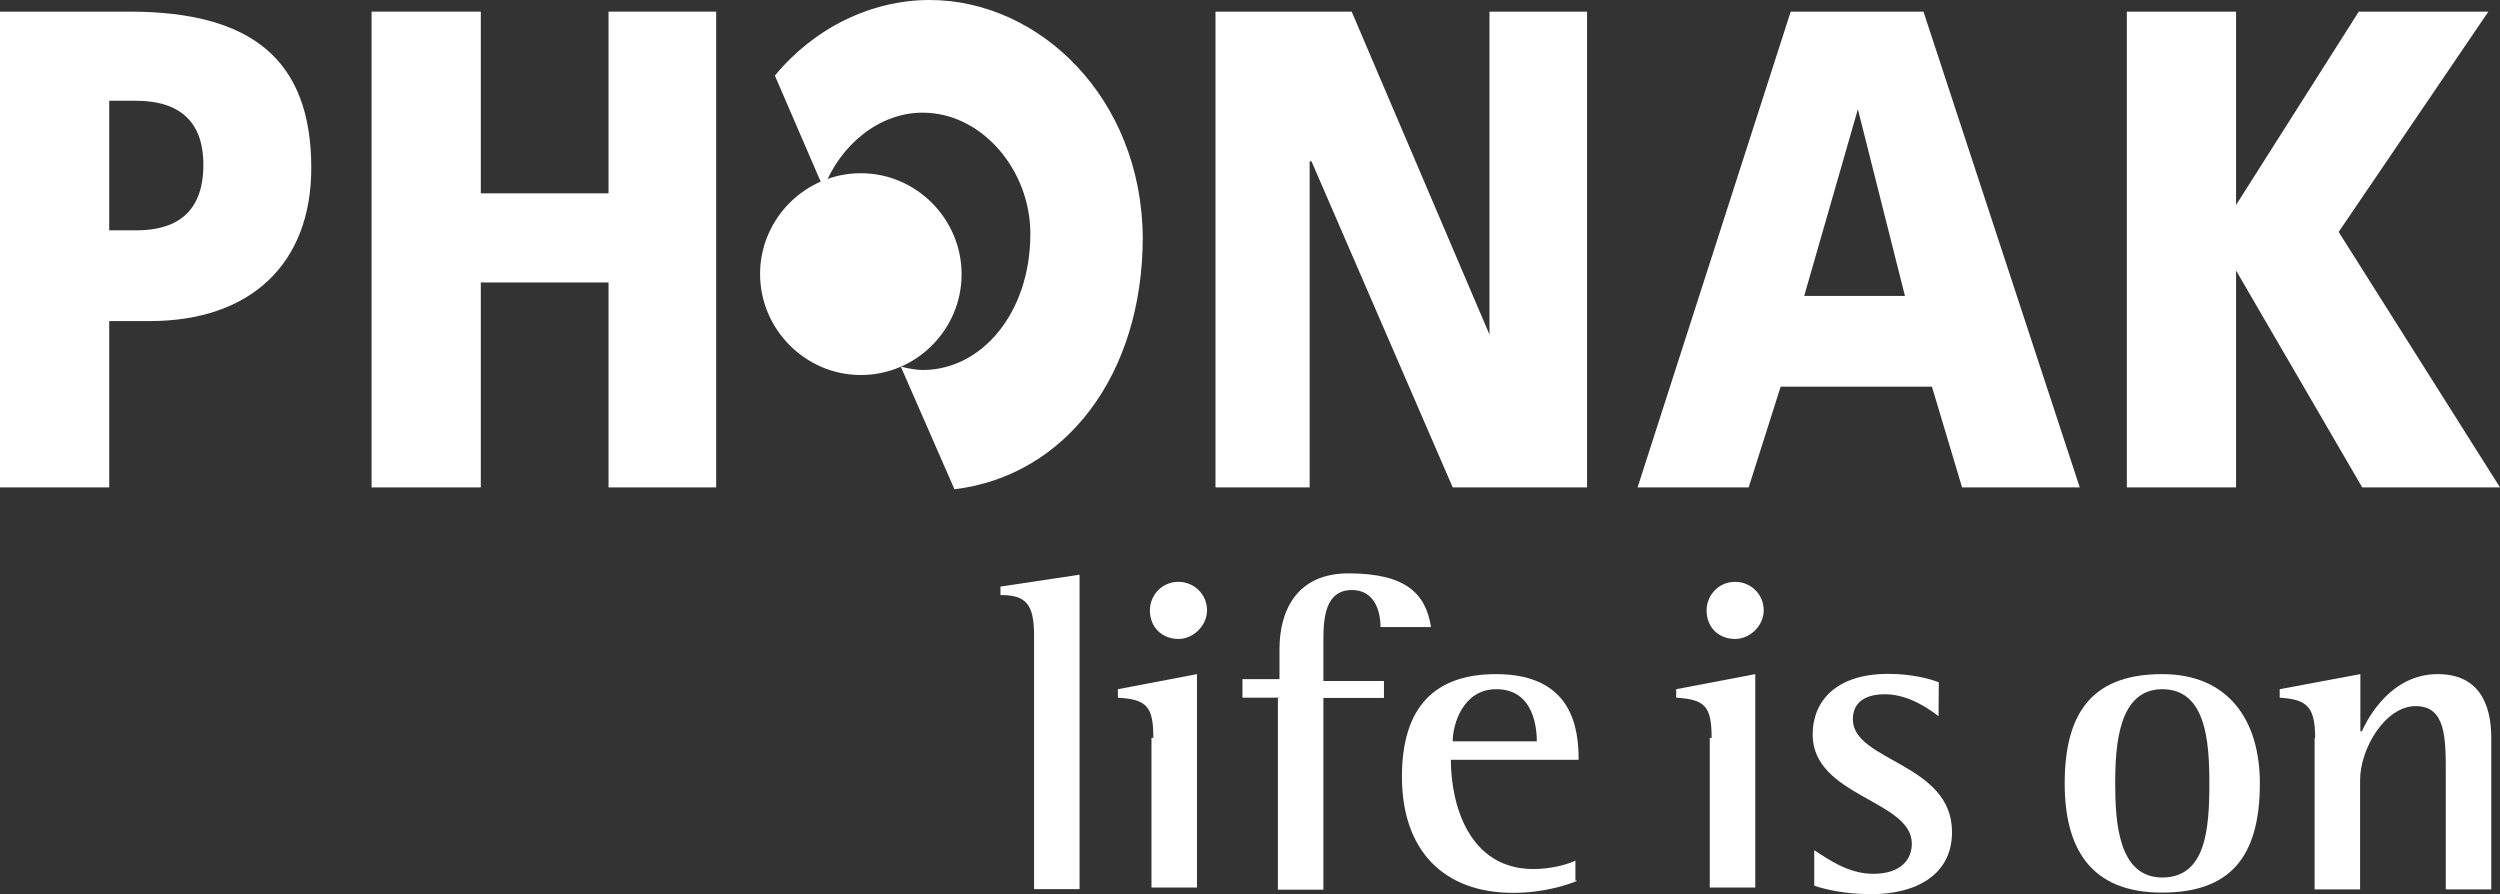
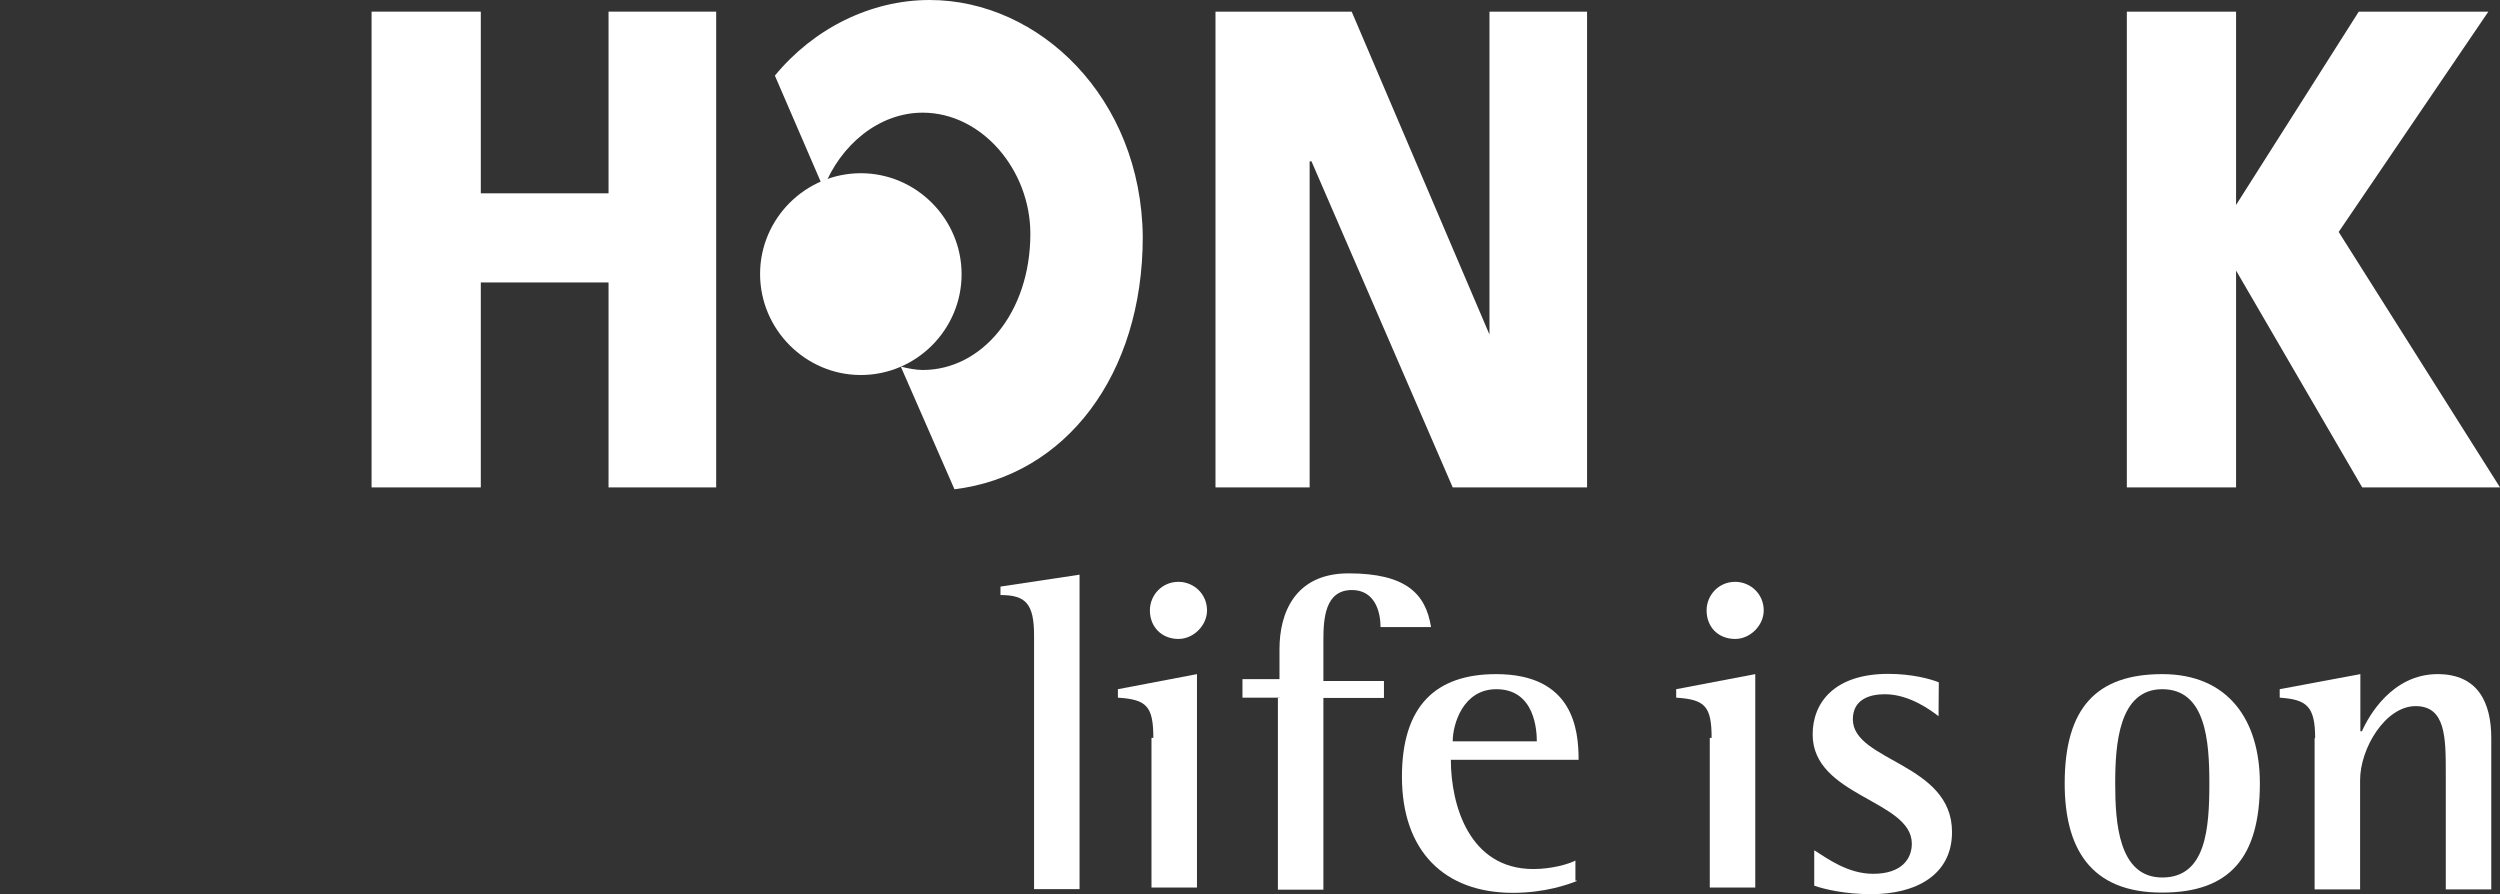
<svg xmlns="http://www.w3.org/2000/svg" xmlns:xlink="http://www.w3.org/1999/xlink" version="1.1" id="Calque_1" x="0px" y="0px" viewBox="0 0 945.3 338.1" style="enable-background:new 0 0 945.3 338.1;" xml:space="preserve">
  <rect x="0" y="0" width="945.3" height="338.1" fill="#333333" stroke="none" />
  <style type="text/css">
	.st0{fill:#ffffff;}
	.st1{fill:#ffffff;}
	.st2{clip-path:url(#SVGID_00000122001778833471820690000002324970987891139202_);fill:#ffffff;}
	.st3{clip-path:url(#SVGID_00000122001778833471820690000002324970987891139202_);fill:#ffffff;}
	.st4{clip-path:url(#SVGID_00000122001778833471820690000002324970987891139202_);fill:#ffffff;}
	.st5{clip-path:url(#SVGID_00000122001778833471820690000002324970987891139202_);fill:#ffffff;}
	.st6{clip-path:url(#SVGID_00000122001778833471820690000002324970987891139202_);fill:#ffffff;}
</style>
  <polygon class="st0" points="459.6,184.3 495.2,184.3 495.2,61 495.9,61 549.3,184.3 600.1,184.3 600.1,4.4 563.2,4.4 563.2,126.5   511.1,4.4 459.6,4.4 " />
-   <path class="st1" d="M619.2,184.3L677.1,4.4h50.2l59.1,179.9h-44.5l-11.4-38.1h-57.2l-12.1,38.1H619.2z M702.5,41.3L702.5,41.3  l-20.3,70.6h38.1L702.5,41.3z" />
  <polygon class="st1" points="891.9,4.4 845.5,77.5 845.5,4.4 804.2,4.4 804.2,184.3 845.5,184.3 845.5,102.3 893.2,184.3   945.3,184.3 884.3,87.7 940.9,4.4 " />
  <g>
    <defs>
      <rect id="SVGID_1_" width="945.3" height="338.1" />
    </defs>
    <clipPath id="SVGID_00000178916087049488855350000013601606170630343087_">
      <use xlink:href="#SVGID_1_" style="overflow:visible;" />
    </clipPath>
-     <path style="clip-path:url(#SVGID_00000178916087049488855350000013601606170630343087_);fill:#ffffff;" d="M0,4.4h49   c46.4,0,68.7,18.4,68.7,59.1c0,36.2-22.9,57.9-61,57.9H41.3v62.9H0V4.4z M41.3,87.1h10.2c14,0,25.4-5.7,25.4-24.8   c0-18.4-11.4-24.2-25.4-24.2H41.3V87.1z" />
    <path style="clip-path:url(#SVGID_00000178916087049488855350000013601606170630343087_);fill:#ffffff;" d="M351.5,0   c-22.3,0-43.9,10.8-58.5,28.6l18.4,42.6c6.4-16.5,21-28.6,37.5-28.6c22.3,0,40.7,21.6,40.7,45.8c0,29.9-18.4,51.5-40.7,51.5   c-2.5,0-5.7-0.6-8.3-1.3l20.3,46.4c42-5.1,71.2-43.2,71.2-95.4C431.6,36.9,392.9,0,351.5,0" />
    <path style="clip-path:url(#SVGID_00000178916087049488855350000013601606170630343087_);fill:#ffffff;" d="M325.5,141.8   c21,0,38.1-17.2,38.1-38.1s-17.1-38.2-38.1-38.2s-38.1,17.2-38.1,38.1S304.5,141.8,325.5,141.8" />
    <polygon style="clip-path:url(#SVGID_00000178916087049488855350000013601606170630343087_);fill:#ffffff;" points="140.5,184.3    181.8,184.3 181.8,106.8 230.1,106.8 230.1,184.3 270.8,184.3 270.8,4.4 230.1,4.4 230.1,73.1 181.8,73.1 181.8,4.4 140.5,4.4  " />
    <path style="clip-path:url(#SVGID_00000178916087049488855350000013601606170630343087_);fill:#ffffff;" d="M391,240.3   c0-12.1-3.2-15.3-12.7-15.3v-3.2l29.9-4.5v118.9H391V240.3z" />
    <path style="clip-path:url(#SVGID_00000178916087049488855350000013601606170630343087_);fill:#ffffff;" d="M436.1,279.1   c0-12.1-2.5-14.6-13.4-15.3v-3.2l29.9-5.7v80.7h-17.2V279h0.7V279.1z M434.8,230.8c0-5.7,4.5-10.8,10.8-10.8   c5.7,0,10.8,4.5,10.8,10.8c0,5.7-5.1,10.8-10.8,10.8C439.3,241.6,434.8,237.1,434.8,230.8" />
    <path style="clip-path:url(#SVGID_00000178916087049488855350000013601606170630343087_);fill:#ffffff;" d="M483.8,263.8h-14v-7h14   v-11.4c0-13.4,5.7-28.6,26.1-28.6c21.6,0,29.2,7.6,31.2,20.3H522c0-6.4-2.5-14-10.8-14c-10.2,0-10.8,10.8-10.8,19.1v15.3h22.9v6.4   h-22.9v72.5h-17.2v-72.5h0.6V263.8z" />
    <path style="clip-path:url(#SVGID_00000178916087049488855350000013601606170630343087_);fill:#ffffff;" d="M596.3,333.1   c-3.2,1.3-12.1,4.5-24.2,4.5c-26.1,0-42-15.9-42-43.9c0-26.7,12.7-38.8,35.6-38.8c29.2,0,31.2,21,31.2,32.4h-48.3   c0,17.2,7,41.3,31.2,41.3c7,0,13.4-1.9,15.9-3.2v7.6h0.6V333.1z M581.1,280.3c0-3.8-0.6-19.7-15.3-19.7   c-12.7,0-16.5,13.4-16.5,19.7H581.1z" />
    <path style="clip-path:url(#SVGID_00000178916087049488855350000013601606170630343087_);fill:#ffffff;" d="M647.2,279.1   c0-12.1-2.5-14.6-13.4-15.3v-3.2l29.9-5.7v80.7h-17.2V279h0.7V279.1z M645.3,230.8c0-5.7,4.5-10.8,10.8-10.8   c5.7,0,10.8,4.5,10.8,10.8c0,5.7-5.1,10.8-10.8,10.8C649.7,241.6,645.3,237.1,645.3,230.8" />
    <path style="clip-path:url(#SVGID_00000178916087049488855350000013601606170630343087_);fill:#ffffff;" d="M733,270.8   c-2.5-1.9-10.8-8.3-20.3-8.3c-5.7,0-12.1,1.9-12.1,9.5c0,15.9,37.5,16.5,37.5,42.6c0,16.5-14,23.5-30.5,23.5   c-10.2,0-17.8-1.9-21.6-3.2v-13.4c5.1,3.2,12.7,8.9,22.3,8.9c10.8,0,14.6-5.7,14.6-11.4c0-16.5-37.5-17.8-37.5-41.3   c0-12.1,8.3-22.9,28.6-22.9c8.9,0,15.9,1.9,19.1,3.2L733,270.8L733,270.8z" />
    <path style="clip-path:url(#SVGID_00000178916087049488855350000013601606170630343087_);fill:#ffffff;" d="M780.7,296.2   c0-28.6,12.1-41.3,36.9-41.3c24.8,0,36.9,17.2,36.9,41.3c0,28-11.4,41.3-36.9,41.3C790.2,337.6,780.7,320.4,780.7,296.2    M817.6,331.8c16.5,0,17.8-18.4,17.8-35.6c0-15.9-1.3-35.6-17.8-35.6s-17.8,21-17.8,35.6C799.8,310.9,801,331.8,817.6,331.8" />
    <path style="clip-path:url(#SVGID_00000178916087049488855350000013601606170630343087_);fill:#ffffff;" d="M875.4,279.1   c0-12.1-3.2-14.6-13.4-15.3v-3.2l30.5-5.7v21.6h0.6c2.5-5.7,11.4-21.6,28.6-21.6c15.3,0,20.3,10.8,20.3,24.2v57.2h-17.2v-43.9   c0-13.4,0-25.4-11.4-25.4c-11.4,0-21,15.9-21,28v41.3h-17.2v-57.2H875.4z" />
  </g>
</svg>